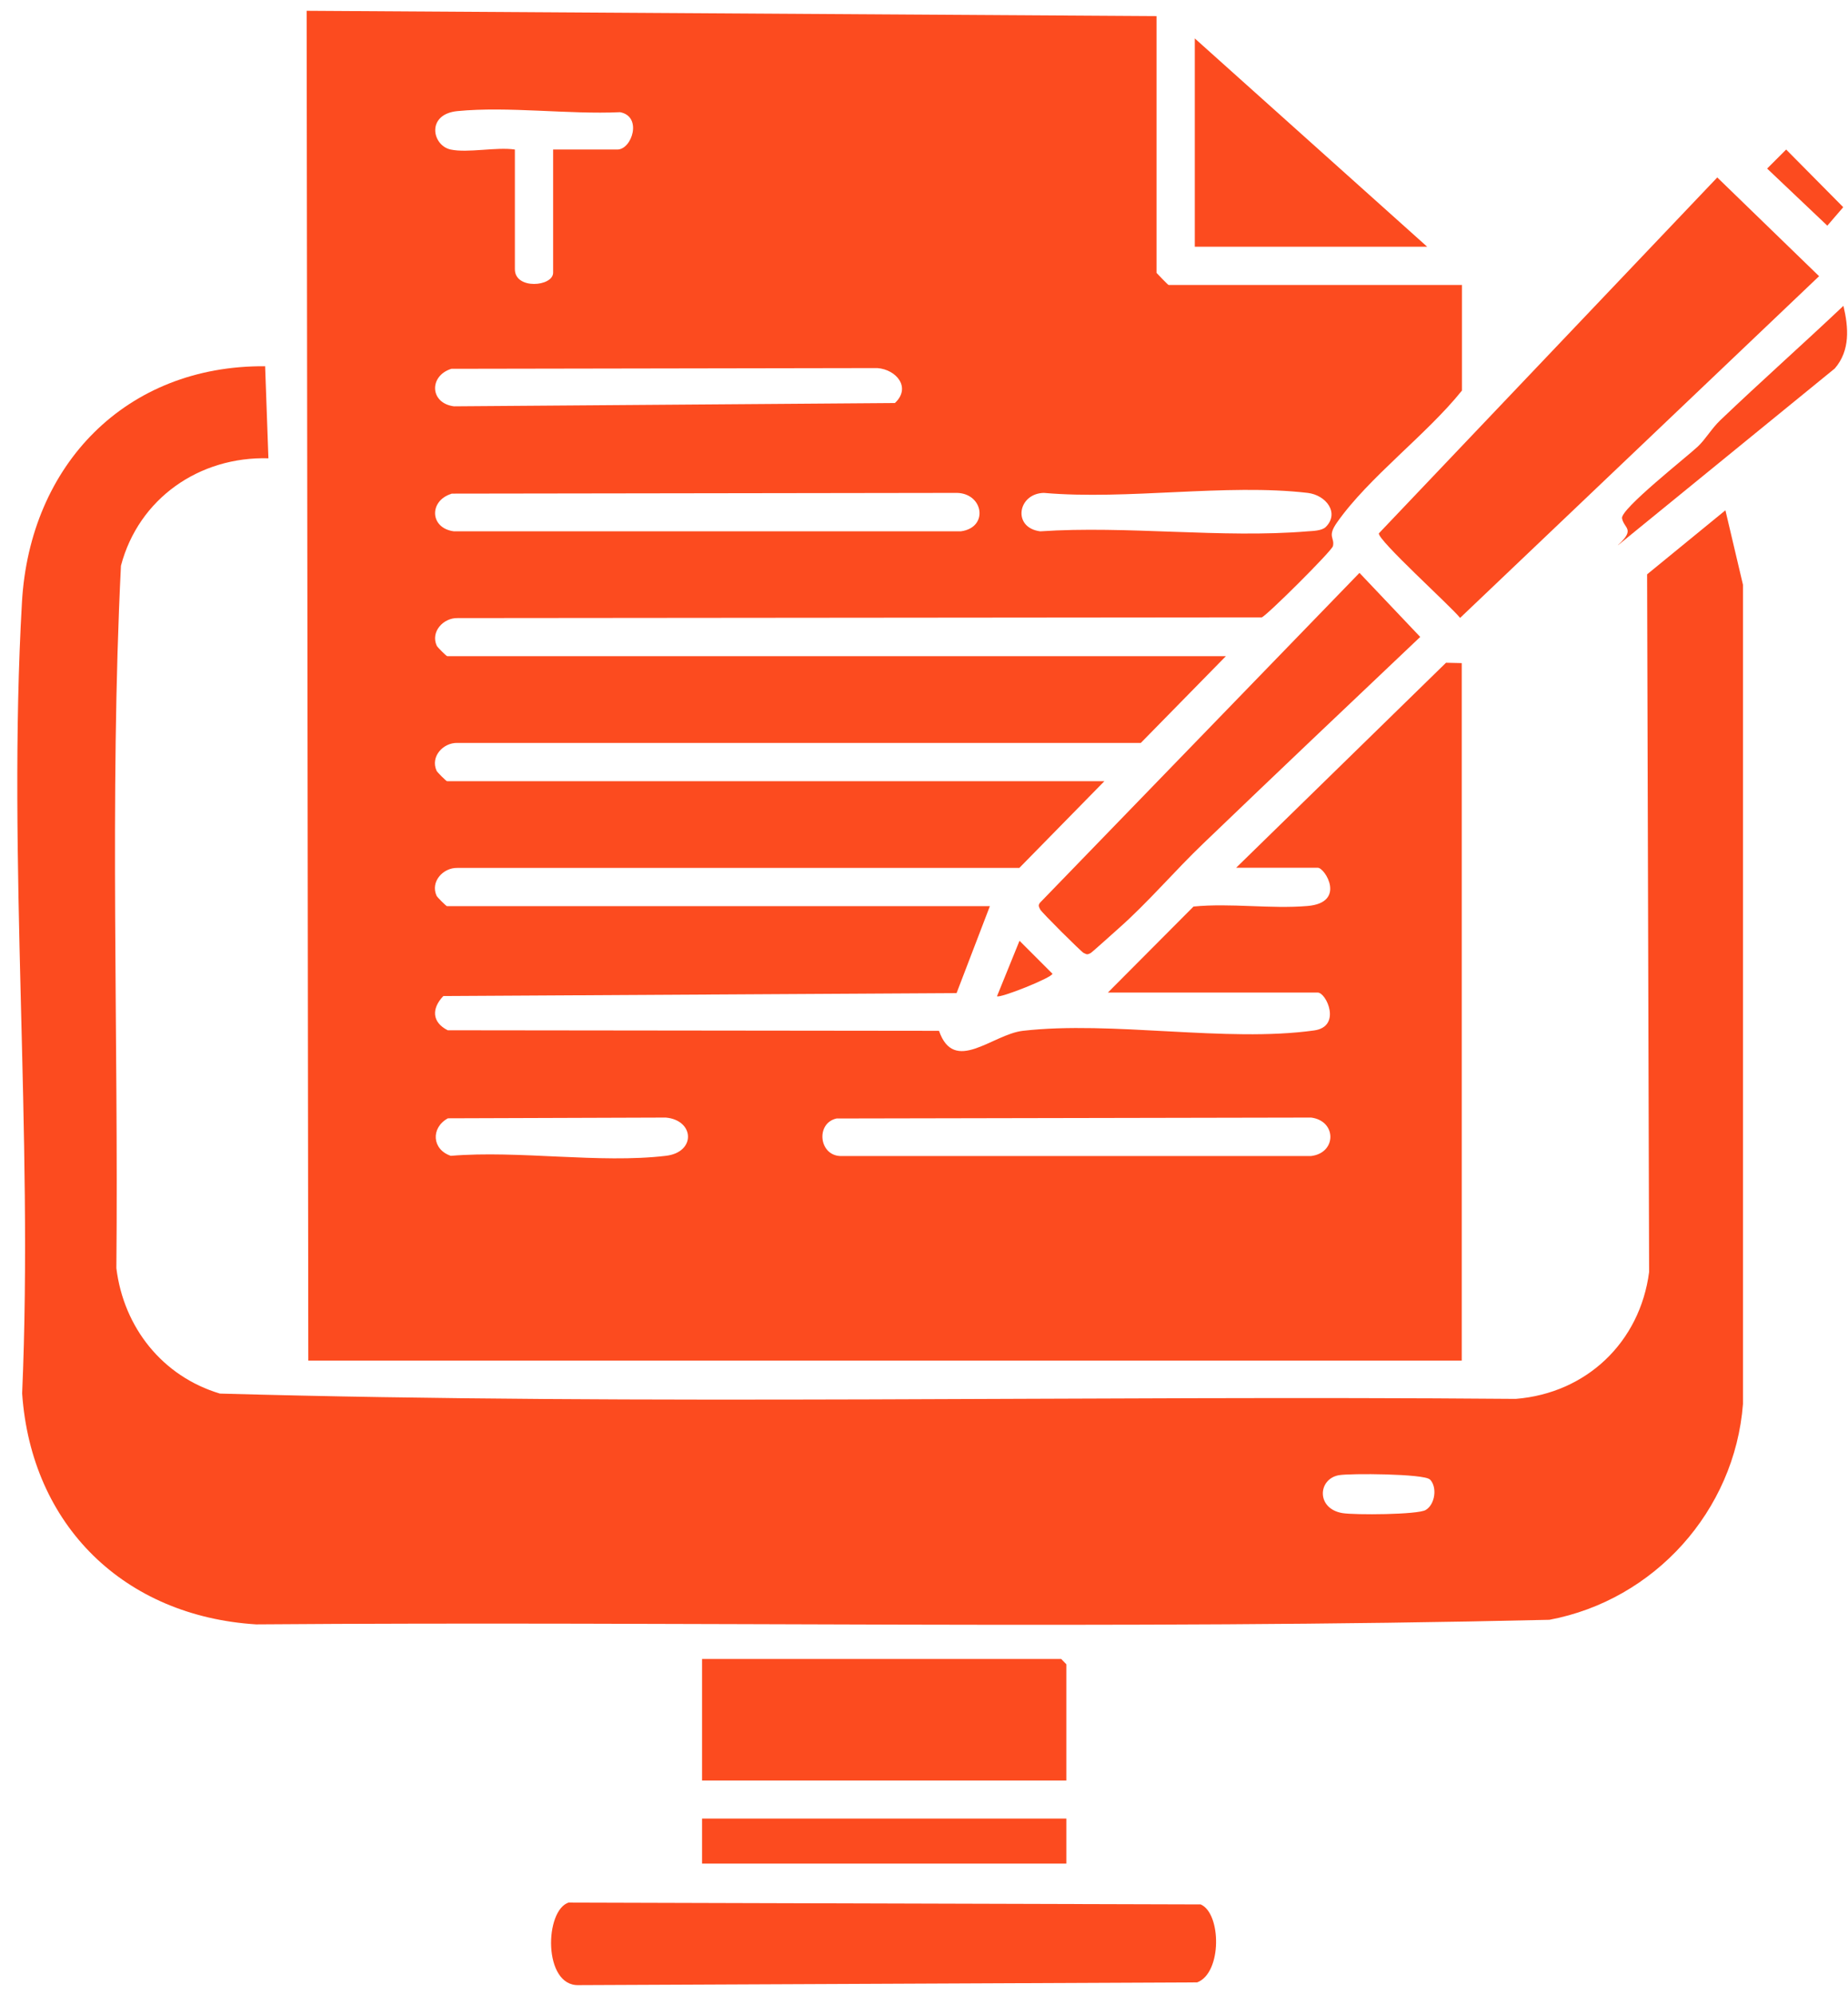
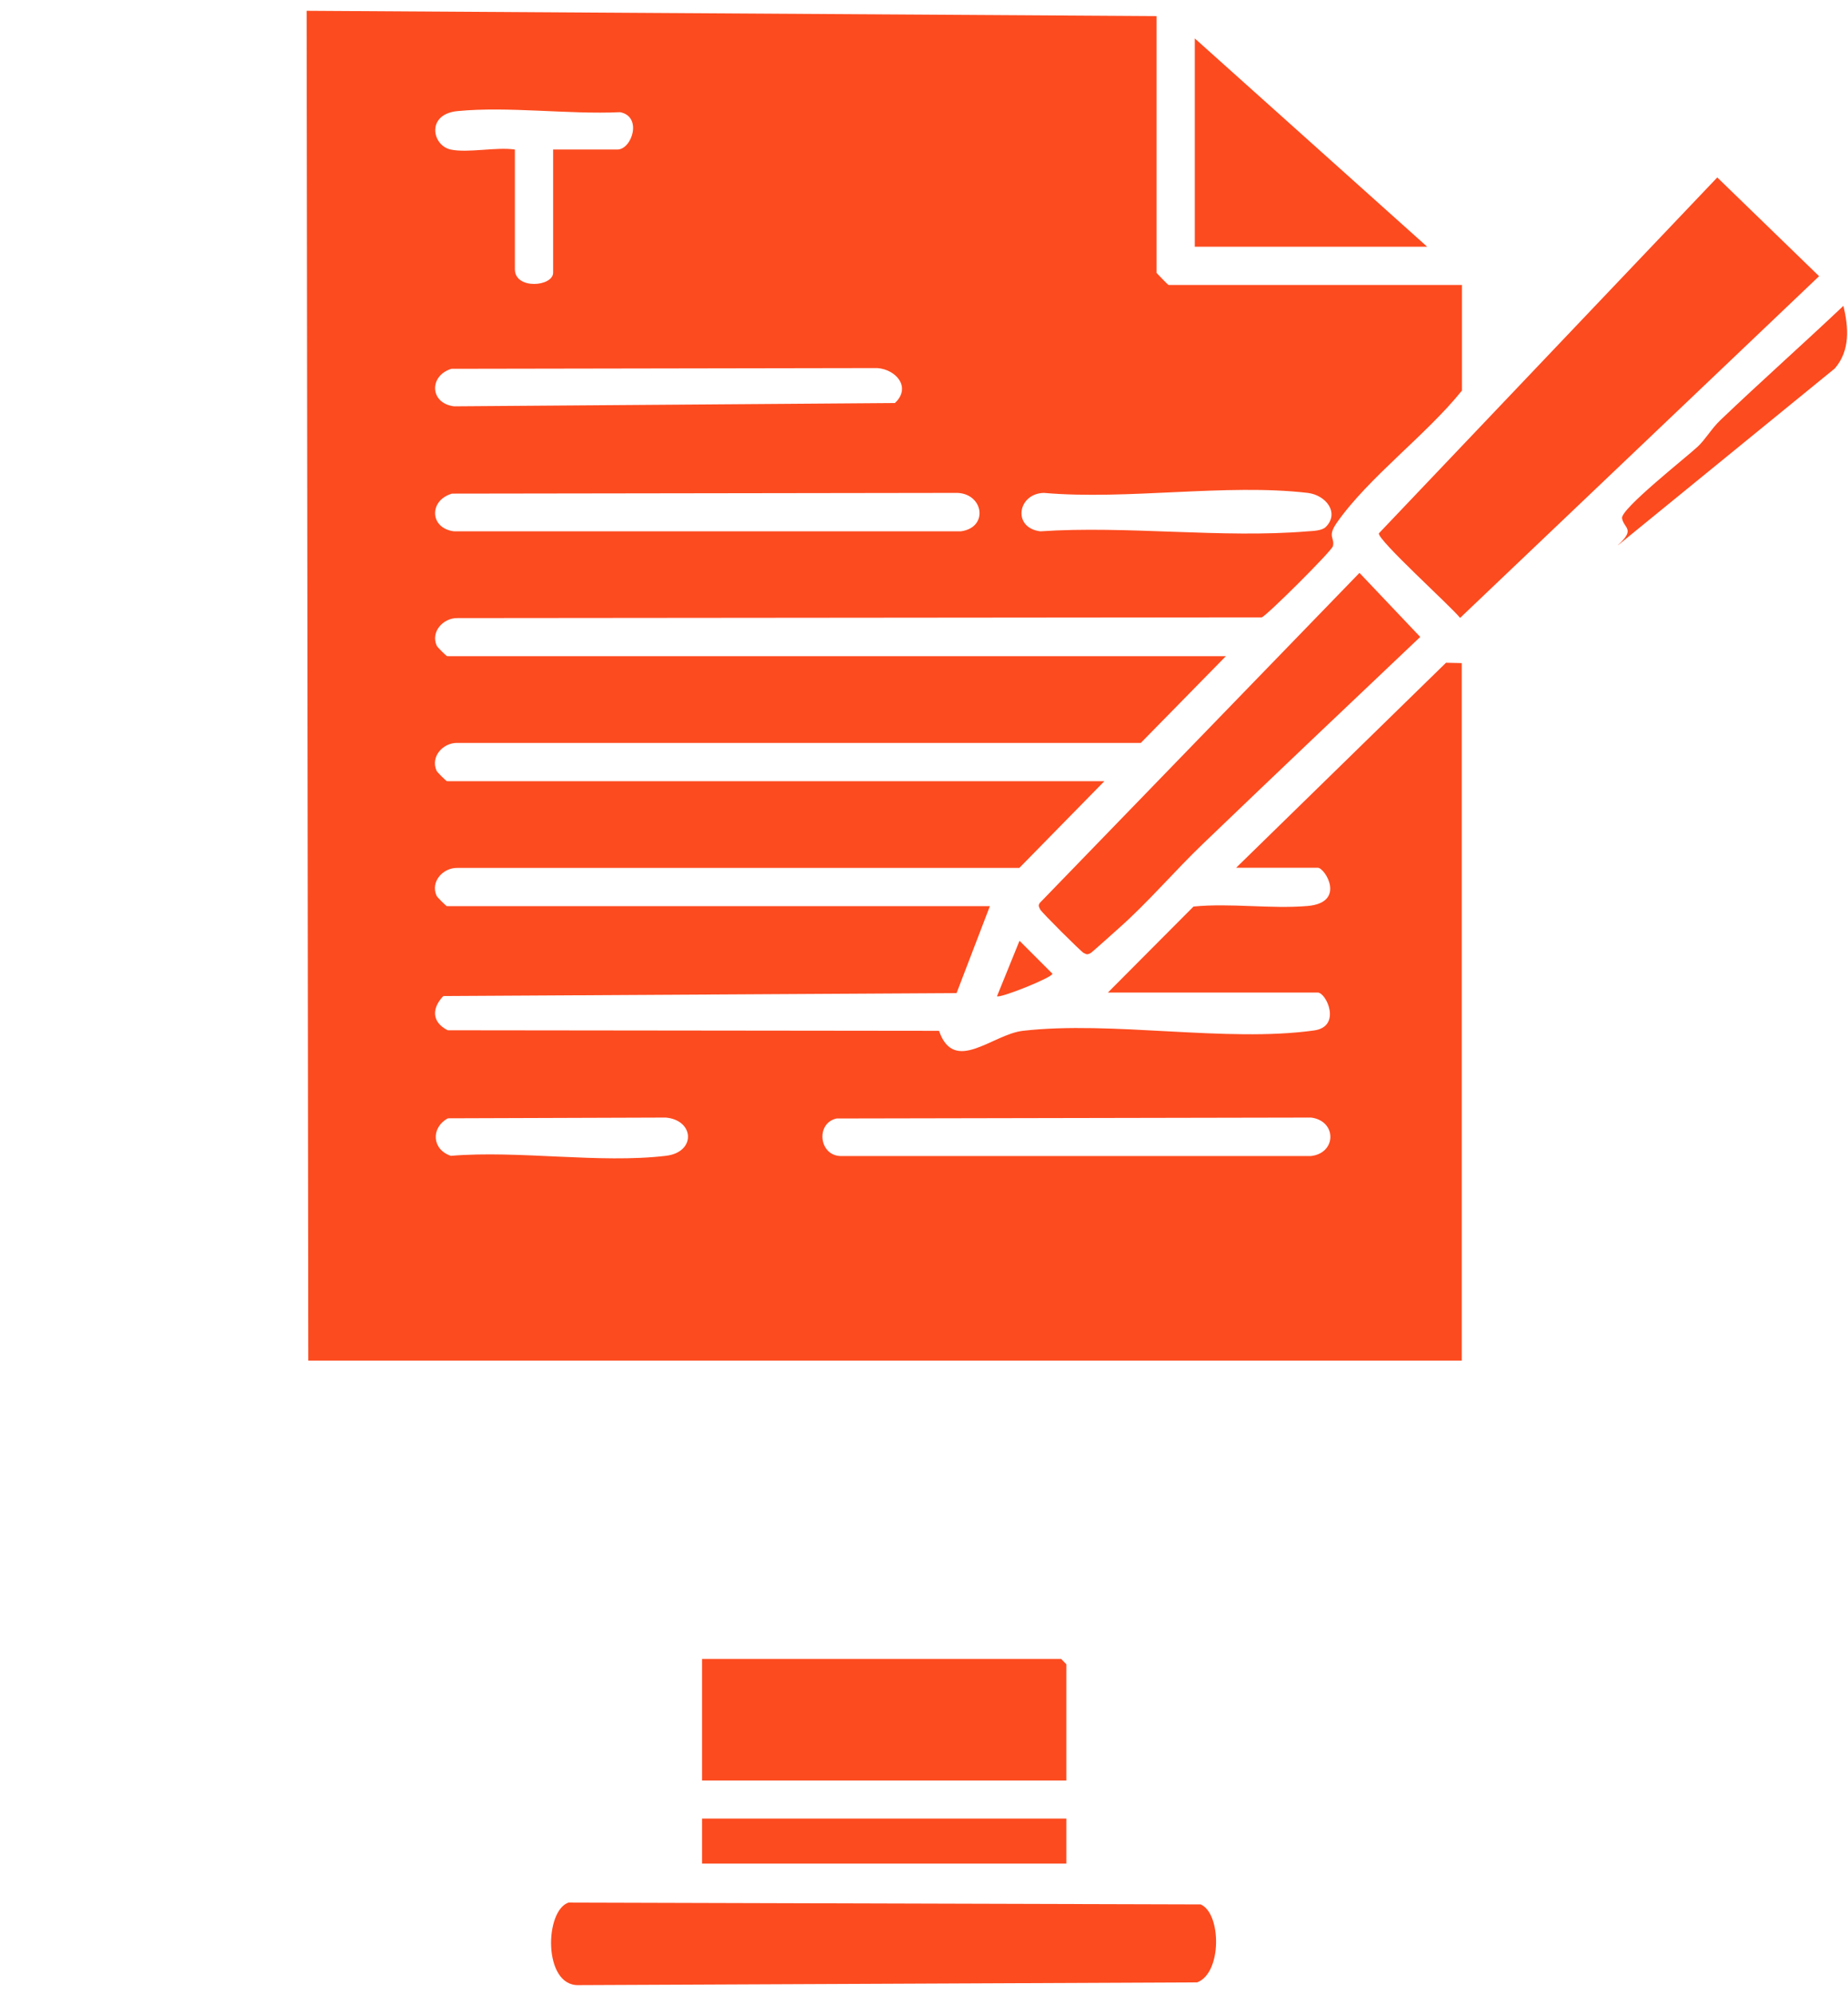
<svg xmlns="http://www.w3.org/2000/svg" width="101" height="109" viewBox="0 0 101 109" fill="none">
  <path d="M79.9 15.56V21.34C77.97 23.75 74.8 26.08 73.07 28.55C72.52 29.33 72.96 29.37 72.85 29.84C72.78 30.11 69.22 33.65 68.96 33.73L25.01 33.77C24.23 33.75 23.52 34.52 23.87 35.28C23.91 35.37 24.4 35.85 24.44 35.85H67L62.35 40.59H25C24.22 40.57 23.51 41.34 23.86 42.11C23.9 42.2 24.39 42.68 24.43 42.68H60.36L55.71 47.42H25C24.22 47.4 23.51 48.17 23.86 48.94C23.9 49.03 24.39 49.51 24.43 49.51H54.1L52.28 54.26L24.23 54.42C23.58 55.1 23.6 55.85 24.47 56.29L51.32 56.32C52.15 58.71 54.22 56.52 55.9 56.32C60.79 55.76 67.02 56.97 71.82 56.3C73.34 56.09 72.49 54.23 72.02 54.23H60.55L65.23 49.53C67.25 49.33 69.45 49.67 71.46 49.5C73.59 49.32 72.42 47.41 72.02 47.41H67.56L79.03 36.21L79.89 36.23V74.34H16.85L16.76 0.59L63.21 0.88V14.91C63.21 14.91 63.83 15.57 63.87 15.57H79.89L79.9 15.56ZM24.63 8.17C25.57 8.37 27.12 8.02 28.14 8.17V14.71C28.14 15.84 30.23 15.66 30.23 14.9V8.17H33.74C34.54 8.17 35.12 6.36 33.89 6.13C31.06 6.26 27.78 5.8 25 6.07C23.28 6.24 23.61 7.95 24.63 8.17ZM24.67 20.15C23.44 20.53 23.48 22.03 24.81 22.2L48.91 22.02C49.81 21.18 49 20.19 47.95 20.11L24.67 20.15ZM24.67 26.98C23.44 27.36 23.48 28.86 24.81 29.03H52.51C54.04 28.83 53.76 26.97 52.31 26.93L24.67 26.97V26.98ZM72.46 28.79C73.22 28.03 72.48 27.05 71.47 26.93C67.03 26.41 61.6 27.33 57.05 26.93C55.62 26.96 55.31 28.83 56.85 29.03C61.58 28.71 66.79 29.42 71.47 29.03C71.76 29.01 72.25 29 72.46 28.79ZM24.48 61.1C23.53 61.62 23.61 62.81 24.64 63.15C28.35 62.84 32.77 63.58 36.39 63.15C38.05 62.96 37.96 61.2 36.39 61.06L24.48 61.1ZM45.72 61.11C44.54 61.37 44.76 63.24 46.05 63.16H71.66C73.06 62.99 73.06 61.24 71.66 61.06L45.72 61.11Z" fill="#FC4B1F" />
-   <path d="M14.68 25.04C10.9 24.93 7.58 27.23 6.61 30.91C5.98 43.64 6.48 56.51 6.36 69.29C6.76 72.53 8.88 75.2 12.02 76.14C35.57 76.8 59.25 76.23 82.84 76.43C86.71 76.12 89.63 73.33 90.13 69.5L90.02 31.38L94.3 27.88L95.26 31.95V76.71C94.81 82.55 90.42 87.42 84.68 88.5C61.16 89.05 37.55 88.57 14 88.75C6.8 88.3 1.71 83.36 1.21 76.13C1.83 61.92 0.39 47.02 1.2 32.9C1.63 25.4 6.88 19.95 14.49 20.01L14.67 25.04H14.68ZM78.14 80.83C77.83 80.52 73.78 80.49 73.17 80.6C72.02 80.81 71.93 82.43 73.37 82.67C74.04 82.78 77.48 82.76 77.92 82.5C78.44 82.19 78.56 81.24 78.15 80.83H78.14Z" fill="#FC4B1F" />
  <path d="M93.86 9.7L99.42 15.09L79.8 33.76C79.29 33.12 75.29 29.51 75.36 29.14L93.86 9.69V9.7Z" fill="#FC4B1F" />
  <path d="M31.11 103.95L65.62 104.05C66.75 104.53 66.8 107.79 65.43 108.31L31.63 108.46C29.67 108.53 29.75 104.34 31.1 103.94L31.11 103.95Z" fill="#FC4B1F" />
  <path d="M58.28 97.28H38.37V90.64H58L58.28 90.93V97.28Z" fill="#FC4B1F" />
  <path d="M74.3 31.3L77.62 34.8C73.66 38.55 69.7 42.31 65.77 46.08C64.21 47.57 62.73 49.32 61.13 50.73C60.89 50.94 59.71 52.01 59.61 52.07C59.43 52.16 59.42 52.16 59.23 52.07C59.08 51.99 56.92 49.84 56.85 49.69C56.78 49.54 56.72 49.46 56.85 49.31L74.3 31.3Z" fill="#FC4B1F" />
  <path d="M78 13.48H65.3V2.1L78 13.48Z" fill="#FC4B1F" />
  <path d="M58.28 99.36H38.37V101.82H58.28V99.36Z" fill="#FC4B1F" />
  <path d="M88.43 29.78C89.4 28.89 88.76 28.89 88.65 28.32C88.55 27.82 92.21 24.95 92.8 24.39C93.22 23.99 93.54 23.42 94.02 22.96C96.23 20.85 98.53 18.81 100.75 16.71C101.03 17.89 101.13 19.14 100.28 20.13L88.43 29.79V29.78Z" fill="#FC4B1F" />
-   <path d="M97.62 8.17L100.74 11.32L99.87 12.33L96.58 9.21L97.62 8.17Z" fill="#FC4B1F" />
  <path d="M54.49 54.43L55.72 51.4L57.52 53.2C57.52 53.41 54.63 54.56 54.49 54.43Z" fill="#FC4B1F" />
</svg>